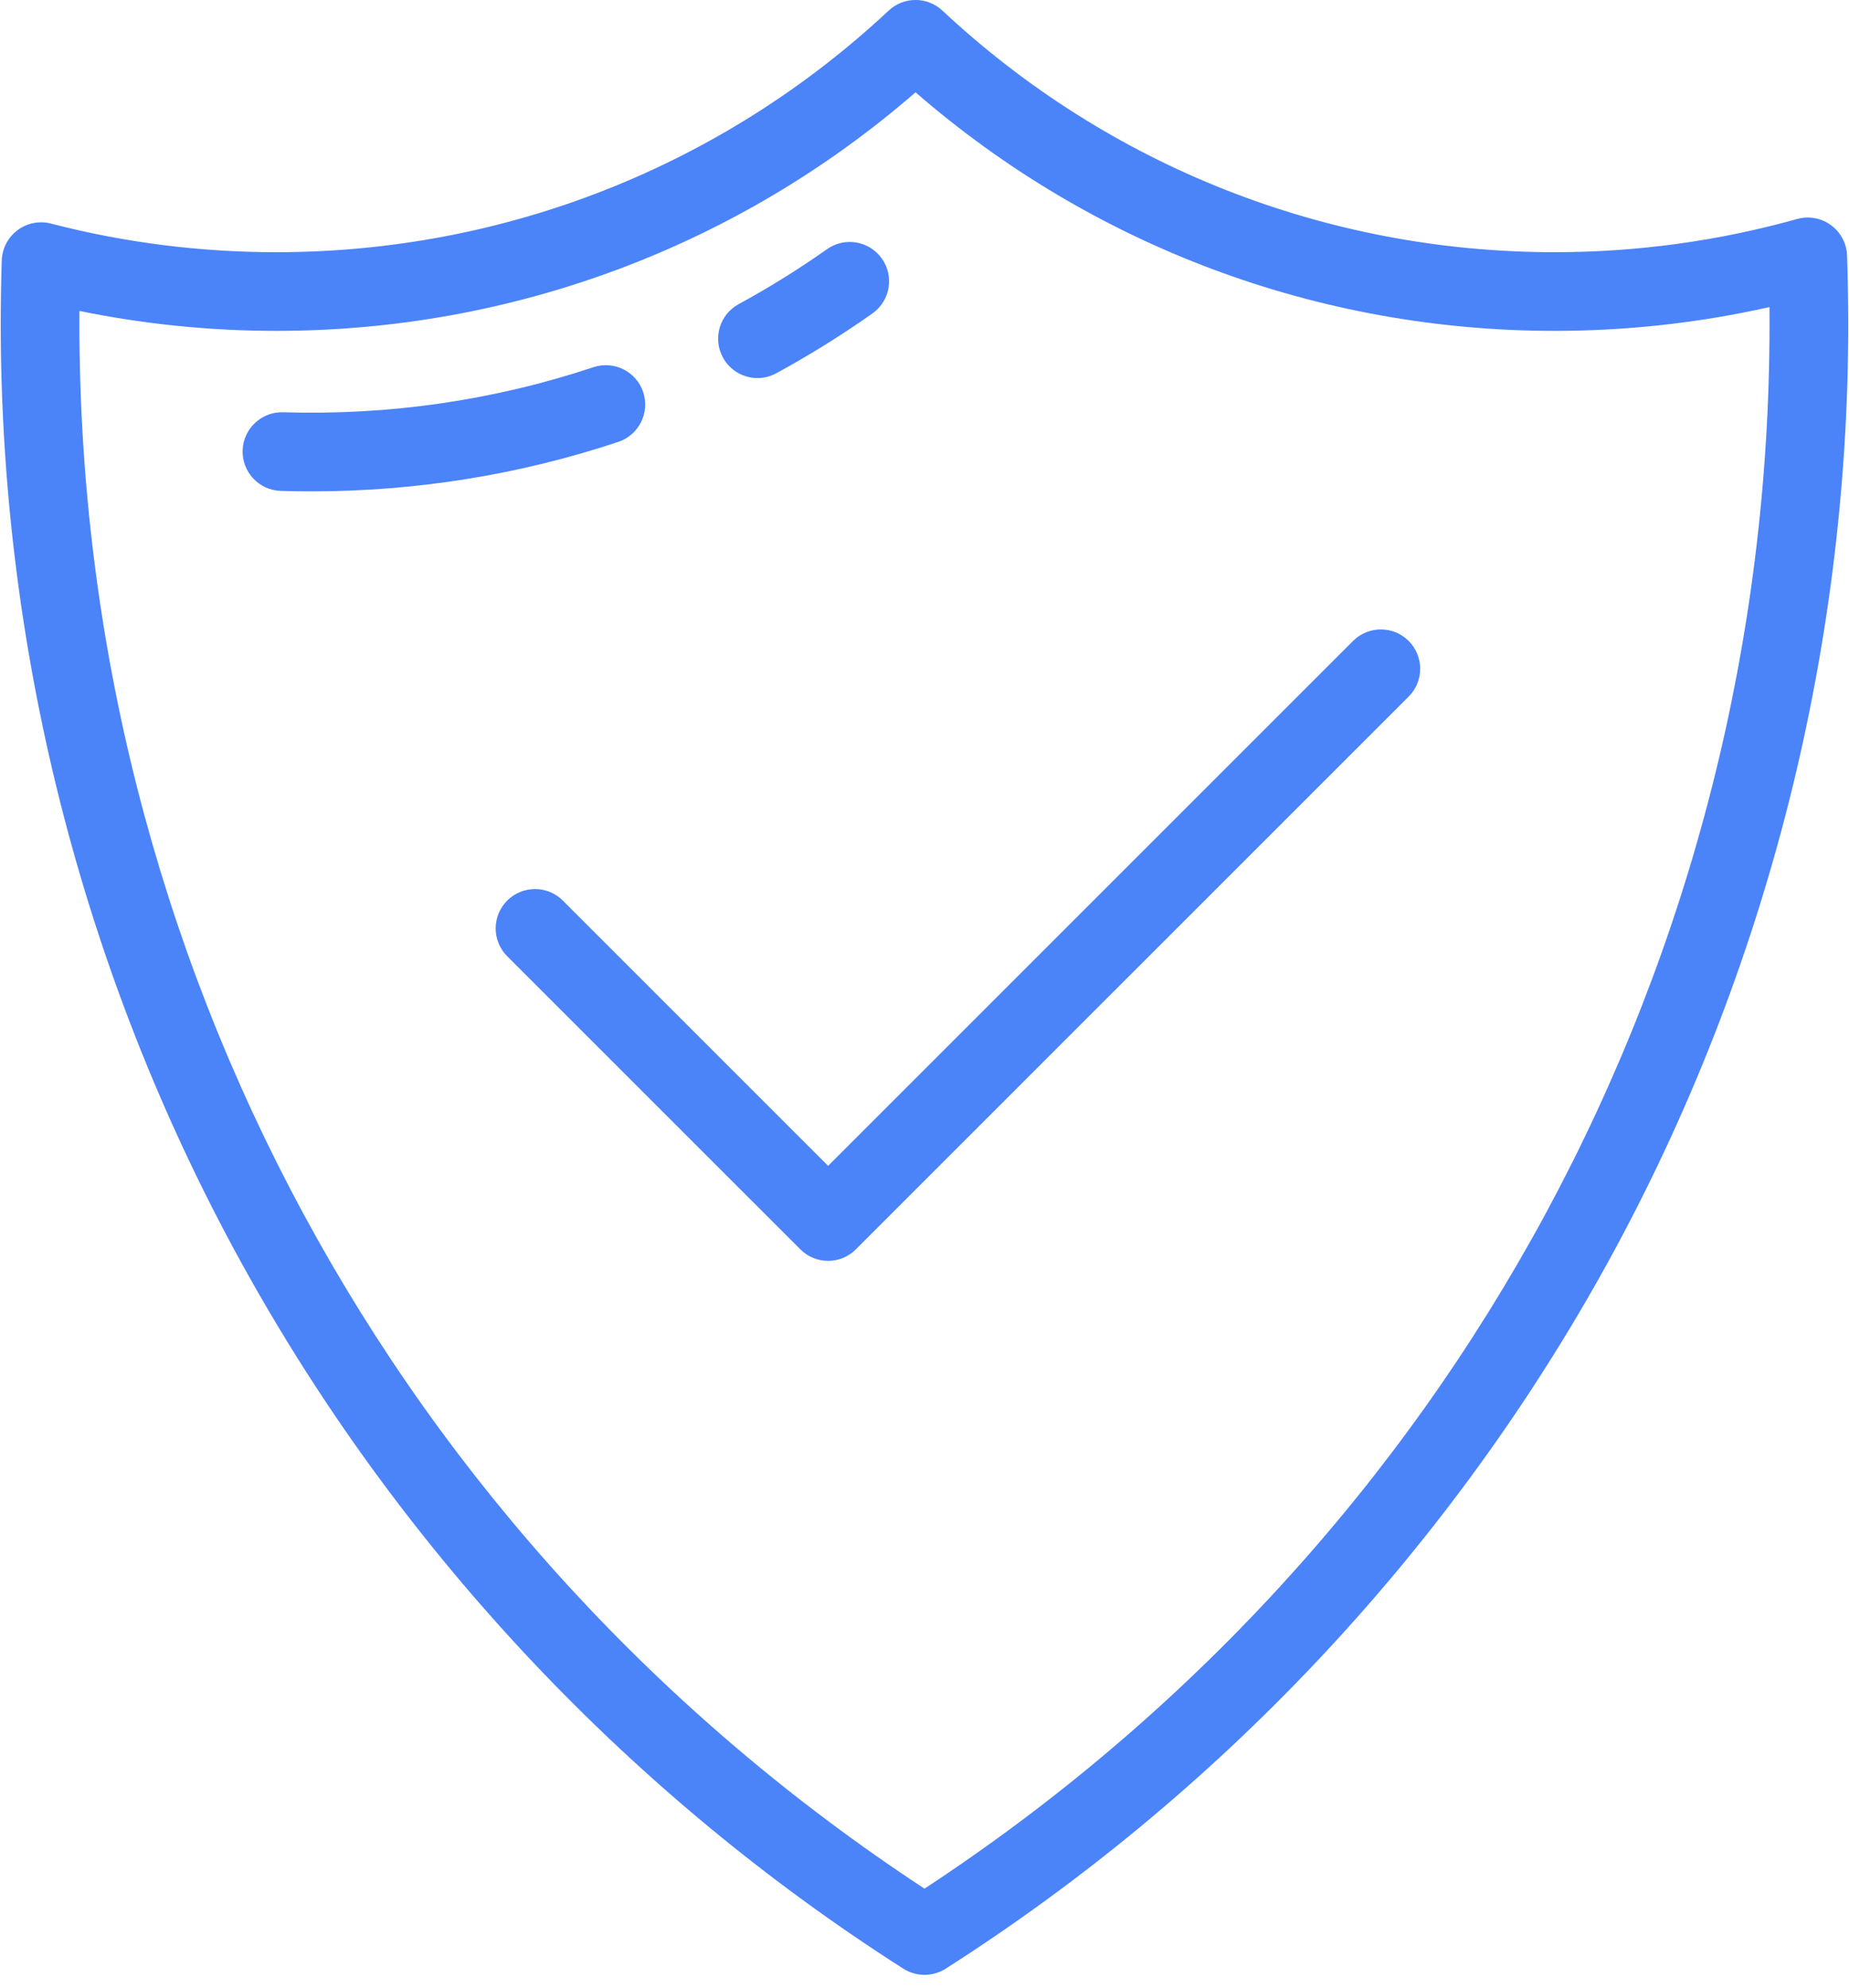
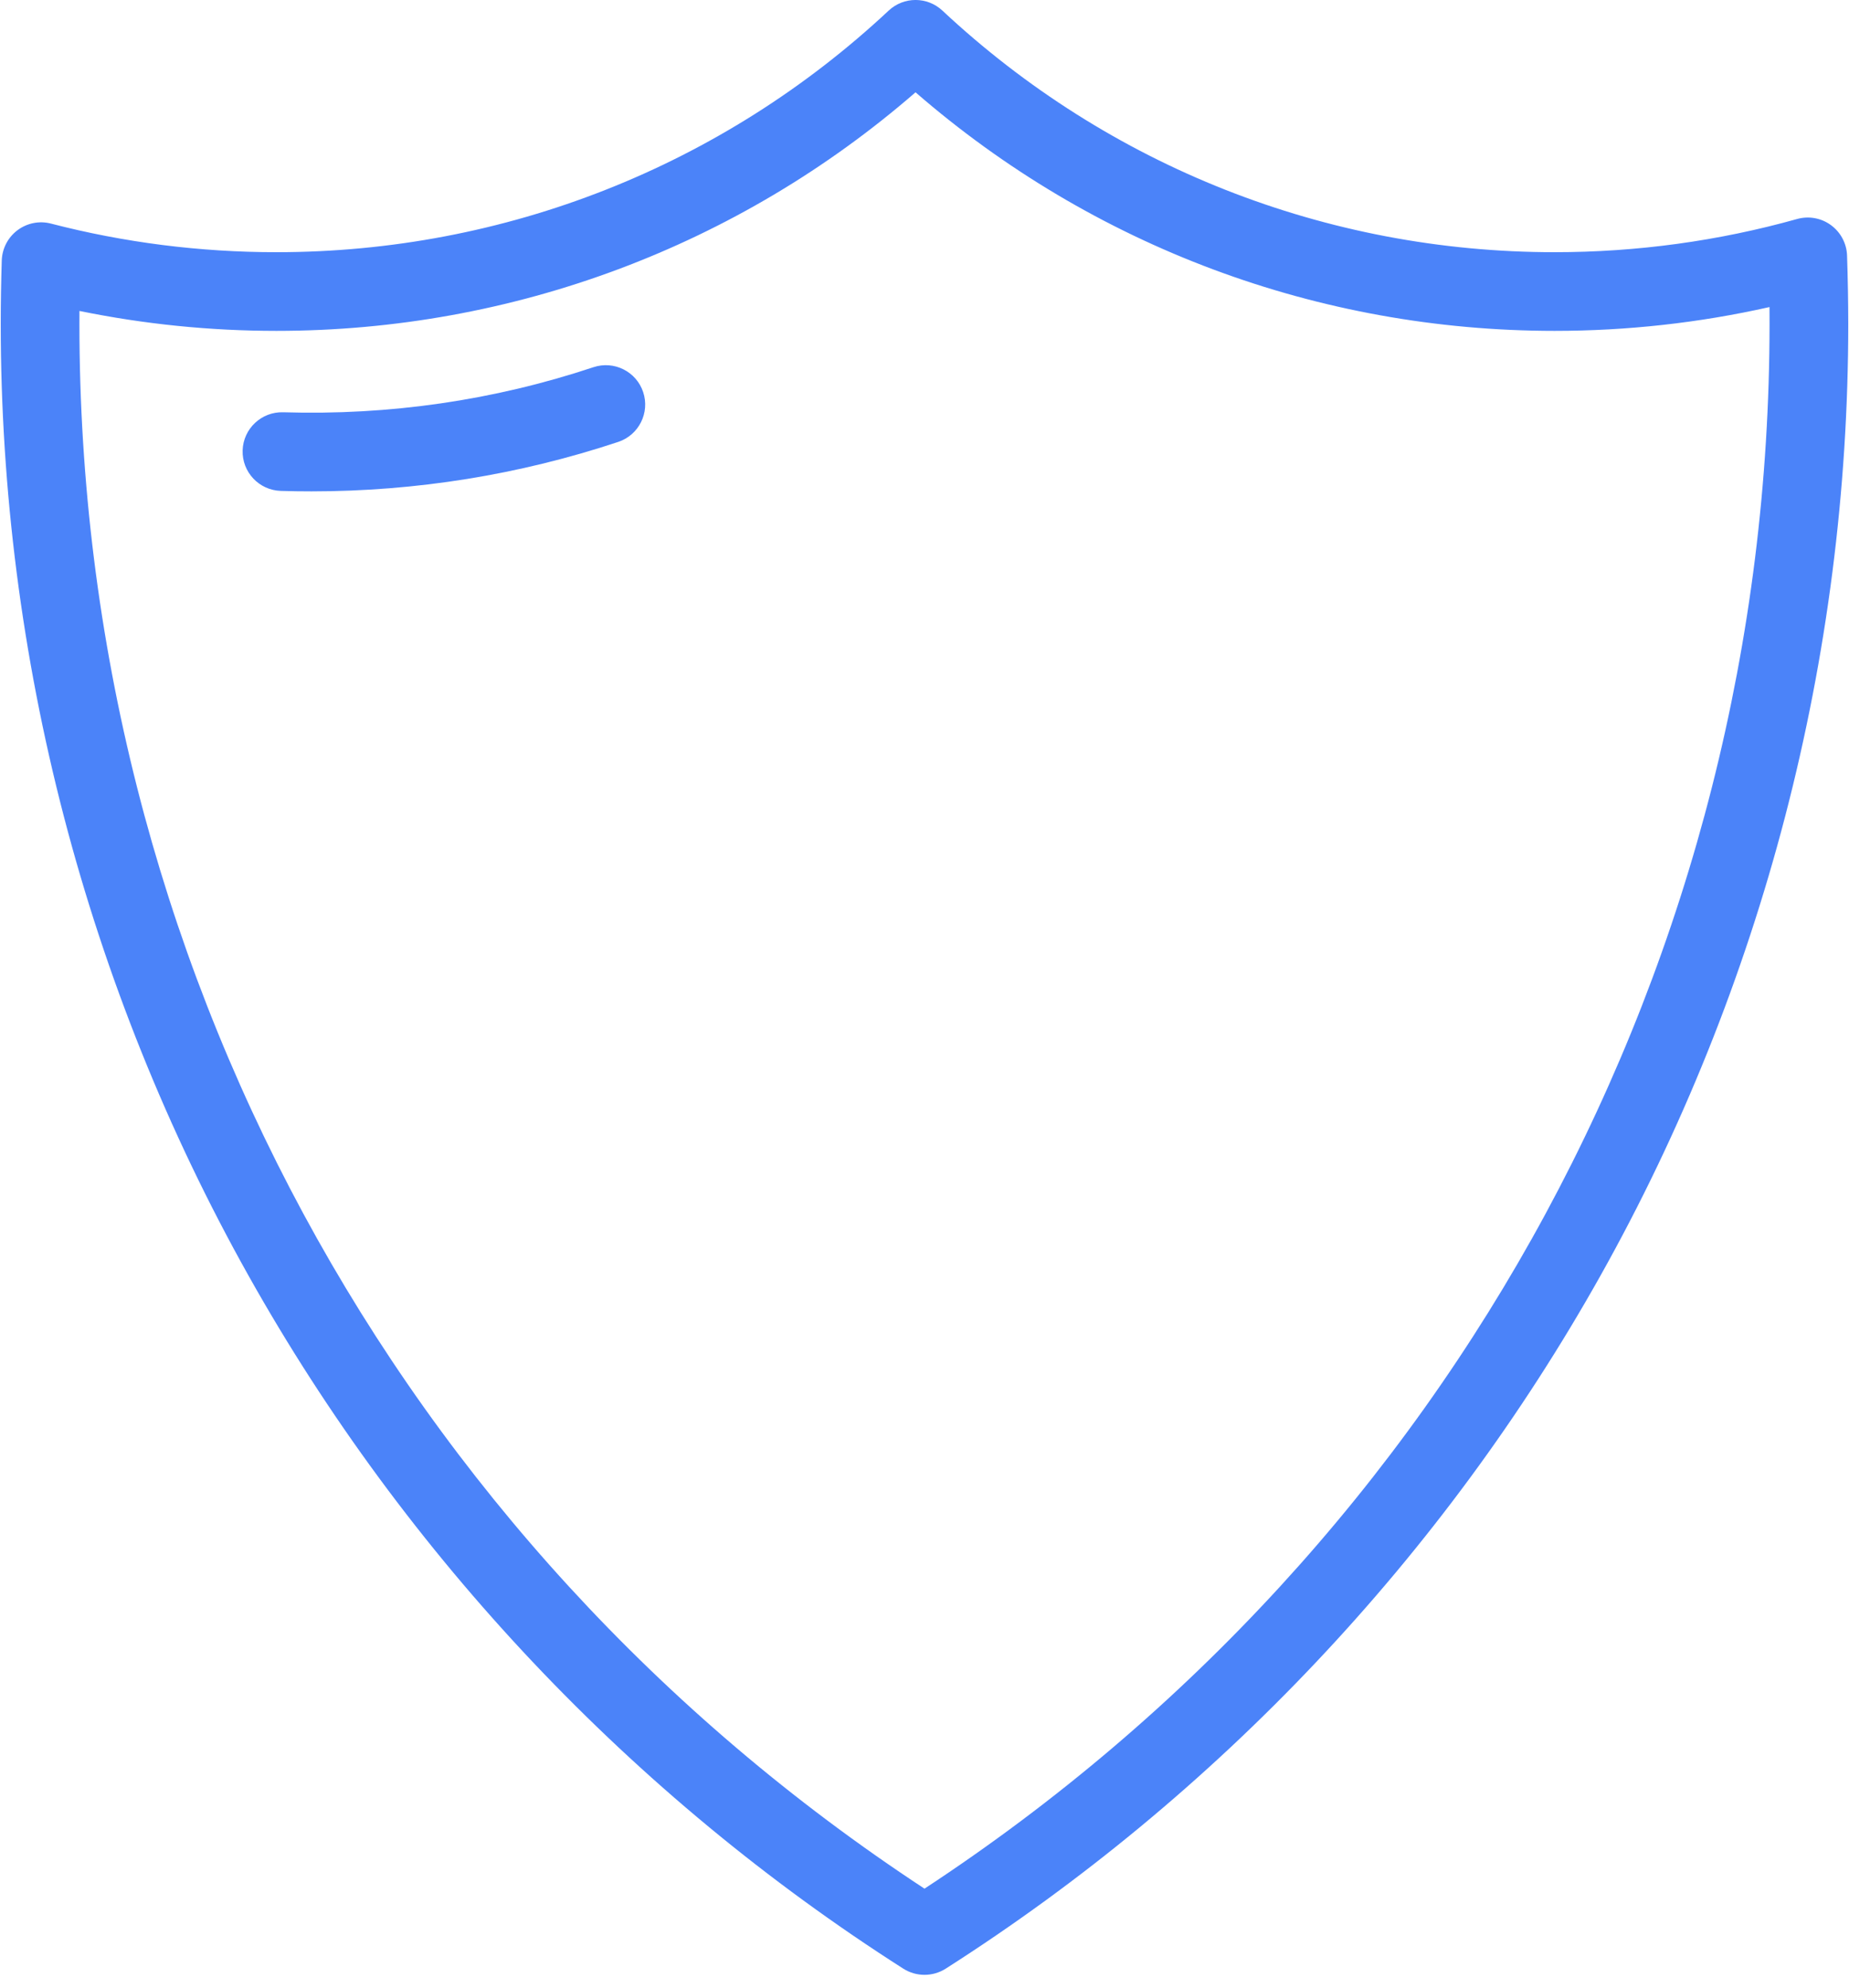
<svg xmlns="http://www.w3.org/2000/svg" width="40" height="43" viewBox="0 0 40 43" fill="none">
  <g id="004-shield">
    <path id="Shape" fill-rule="evenodd" clip-rule="evenodd" d="M39.609 4.87C39.82 5.024 39.949 5.267 39.958 5.528C39.975 6.029 39.983 6.526 39.984 7.006C39.984 14.222 38.13 21.343 34.622 27.6C31.223 33.664 26.325 38.847 20.458 42.59C20.318 42.679 20.159 42.723 20 42.723C19.841 42.723 19.682 42.679 19.542 42.59C13.675 38.847 8.777 33.664 5.378 27.6C1.87 21.343 0.016 14.222 0.016 7.006C0.016 6.554 0.024 6.093 0.038 5.634C0.047 5.375 0.172 5.135 0.379 4.98C0.586 4.825 0.852 4.772 1.102 4.837C2.687 5.248 4.328 5.456 5.98 5.456C10.916 5.456 15.62 3.6 19.225 0.229C19.552 -0.077 20.06 -0.077 20.387 0.229C23.992 3.6 28.696 5.456 33.631 5.456C35.412 5.456 37.177 5.214 38.877 4.738C39.129 4.667 39.399 4.716 39.609 4.87ZM1.718 7.006C1.718 20.723 8.541 33.336 20 40.859C31.458 33.336 38.281 20.723 38.281 7.006C38.281 6.886 38.281 6.765 38.28 6.643C36.76 6.985 35.201 7.158 33.631 7.158C28.524 7.158 23.645 5.331 19.806 1.997C15.967 5.331 11.087 7.158 5.98 7.158C4.544 7.158 3.116 7.013 1.719 6.727C1.719 6.82 1.718 6.914 1.718 7.006Z" fill="#4B83F9" />
    <path id="Path" d="M13.914 8.483C13.766 8.037 13.284 7.796 12.838 7.944C10.68 8.662 8.421 8.989 6.126 8.919C5.658 8.904 5.263 9.273 5.249 9.743C5.234 10.213 5.604 10.605 6.073 10.62C6.295 10.627 6.517 10.63 6.738 10.63C9.005 10.63 11.235 10.271 13.375 9.56C13.821 9.411 14.062 8.929 13.914 8.483Z" fill="#4B83F9" />
-     <path id="Path_2" d="M16.387 8.179C16.524 8.179 16.664 8.145 16.793 8.075C17.508 7.686 18.207 7.251 18.873 6.781C19.257 6.51 19.349 5.979 19.078 5.595C18.807 5.211 18.276 5.119 17.892 5.39C17.28 5.822 16.636 6.222 15.979 6.58C15.566 6.805 15.414 7.322 15.639 7.734C15.793 8.018 16.085 8.179 16.387 8.179Z" fill="#4B83F9" />
-     <path id="Path_3" d="M29.27 13.867L17.915 25.222L12.176 19.483C11.844 19.151 11.305 19.151 10.972 19.483C10.64 19.816 10.64 20.355 10.972 20.687L17.313 27.027C17.479 27.194 17.697 27.277 17.915 27.277C18.132 27.277 18.35 27.194 18.516 27.027L30.474 15.07C30.806 14.738 30.806 14.199 30.474 13.866C30.142 13.534 29.603 13.534 29.27 13.867Z" fill="#4B83F9" />
  </g>
</svg>